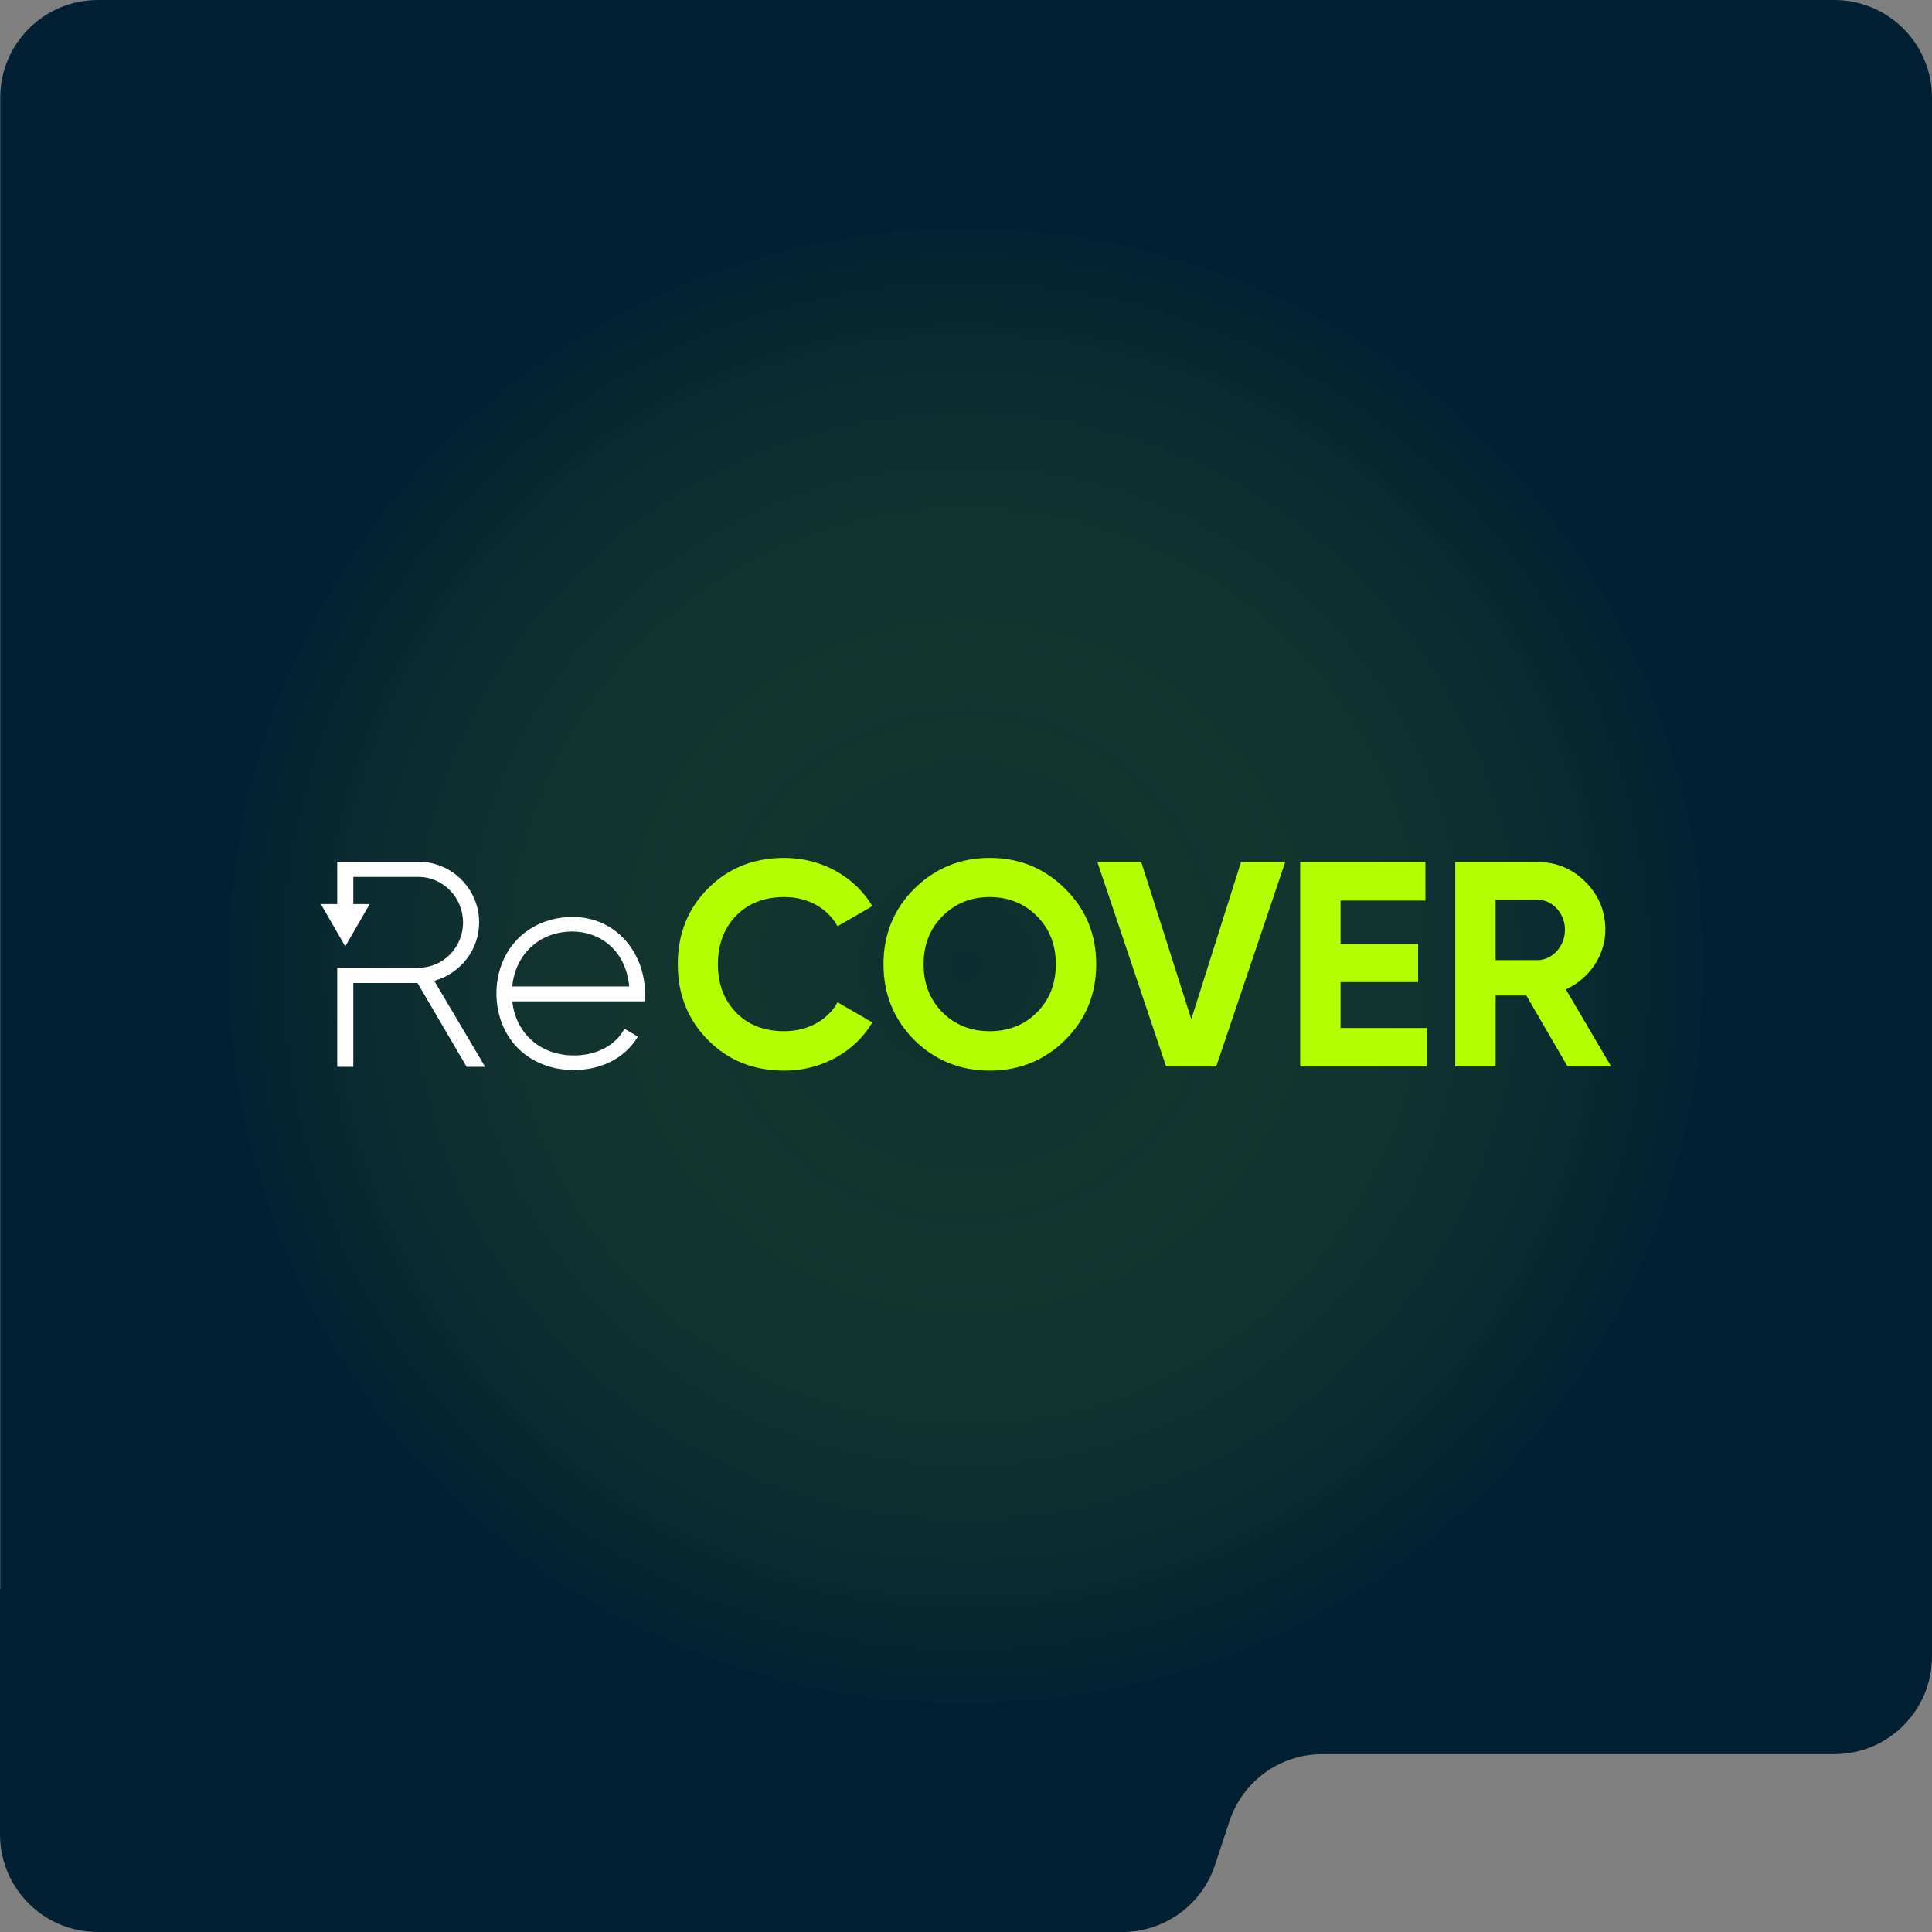
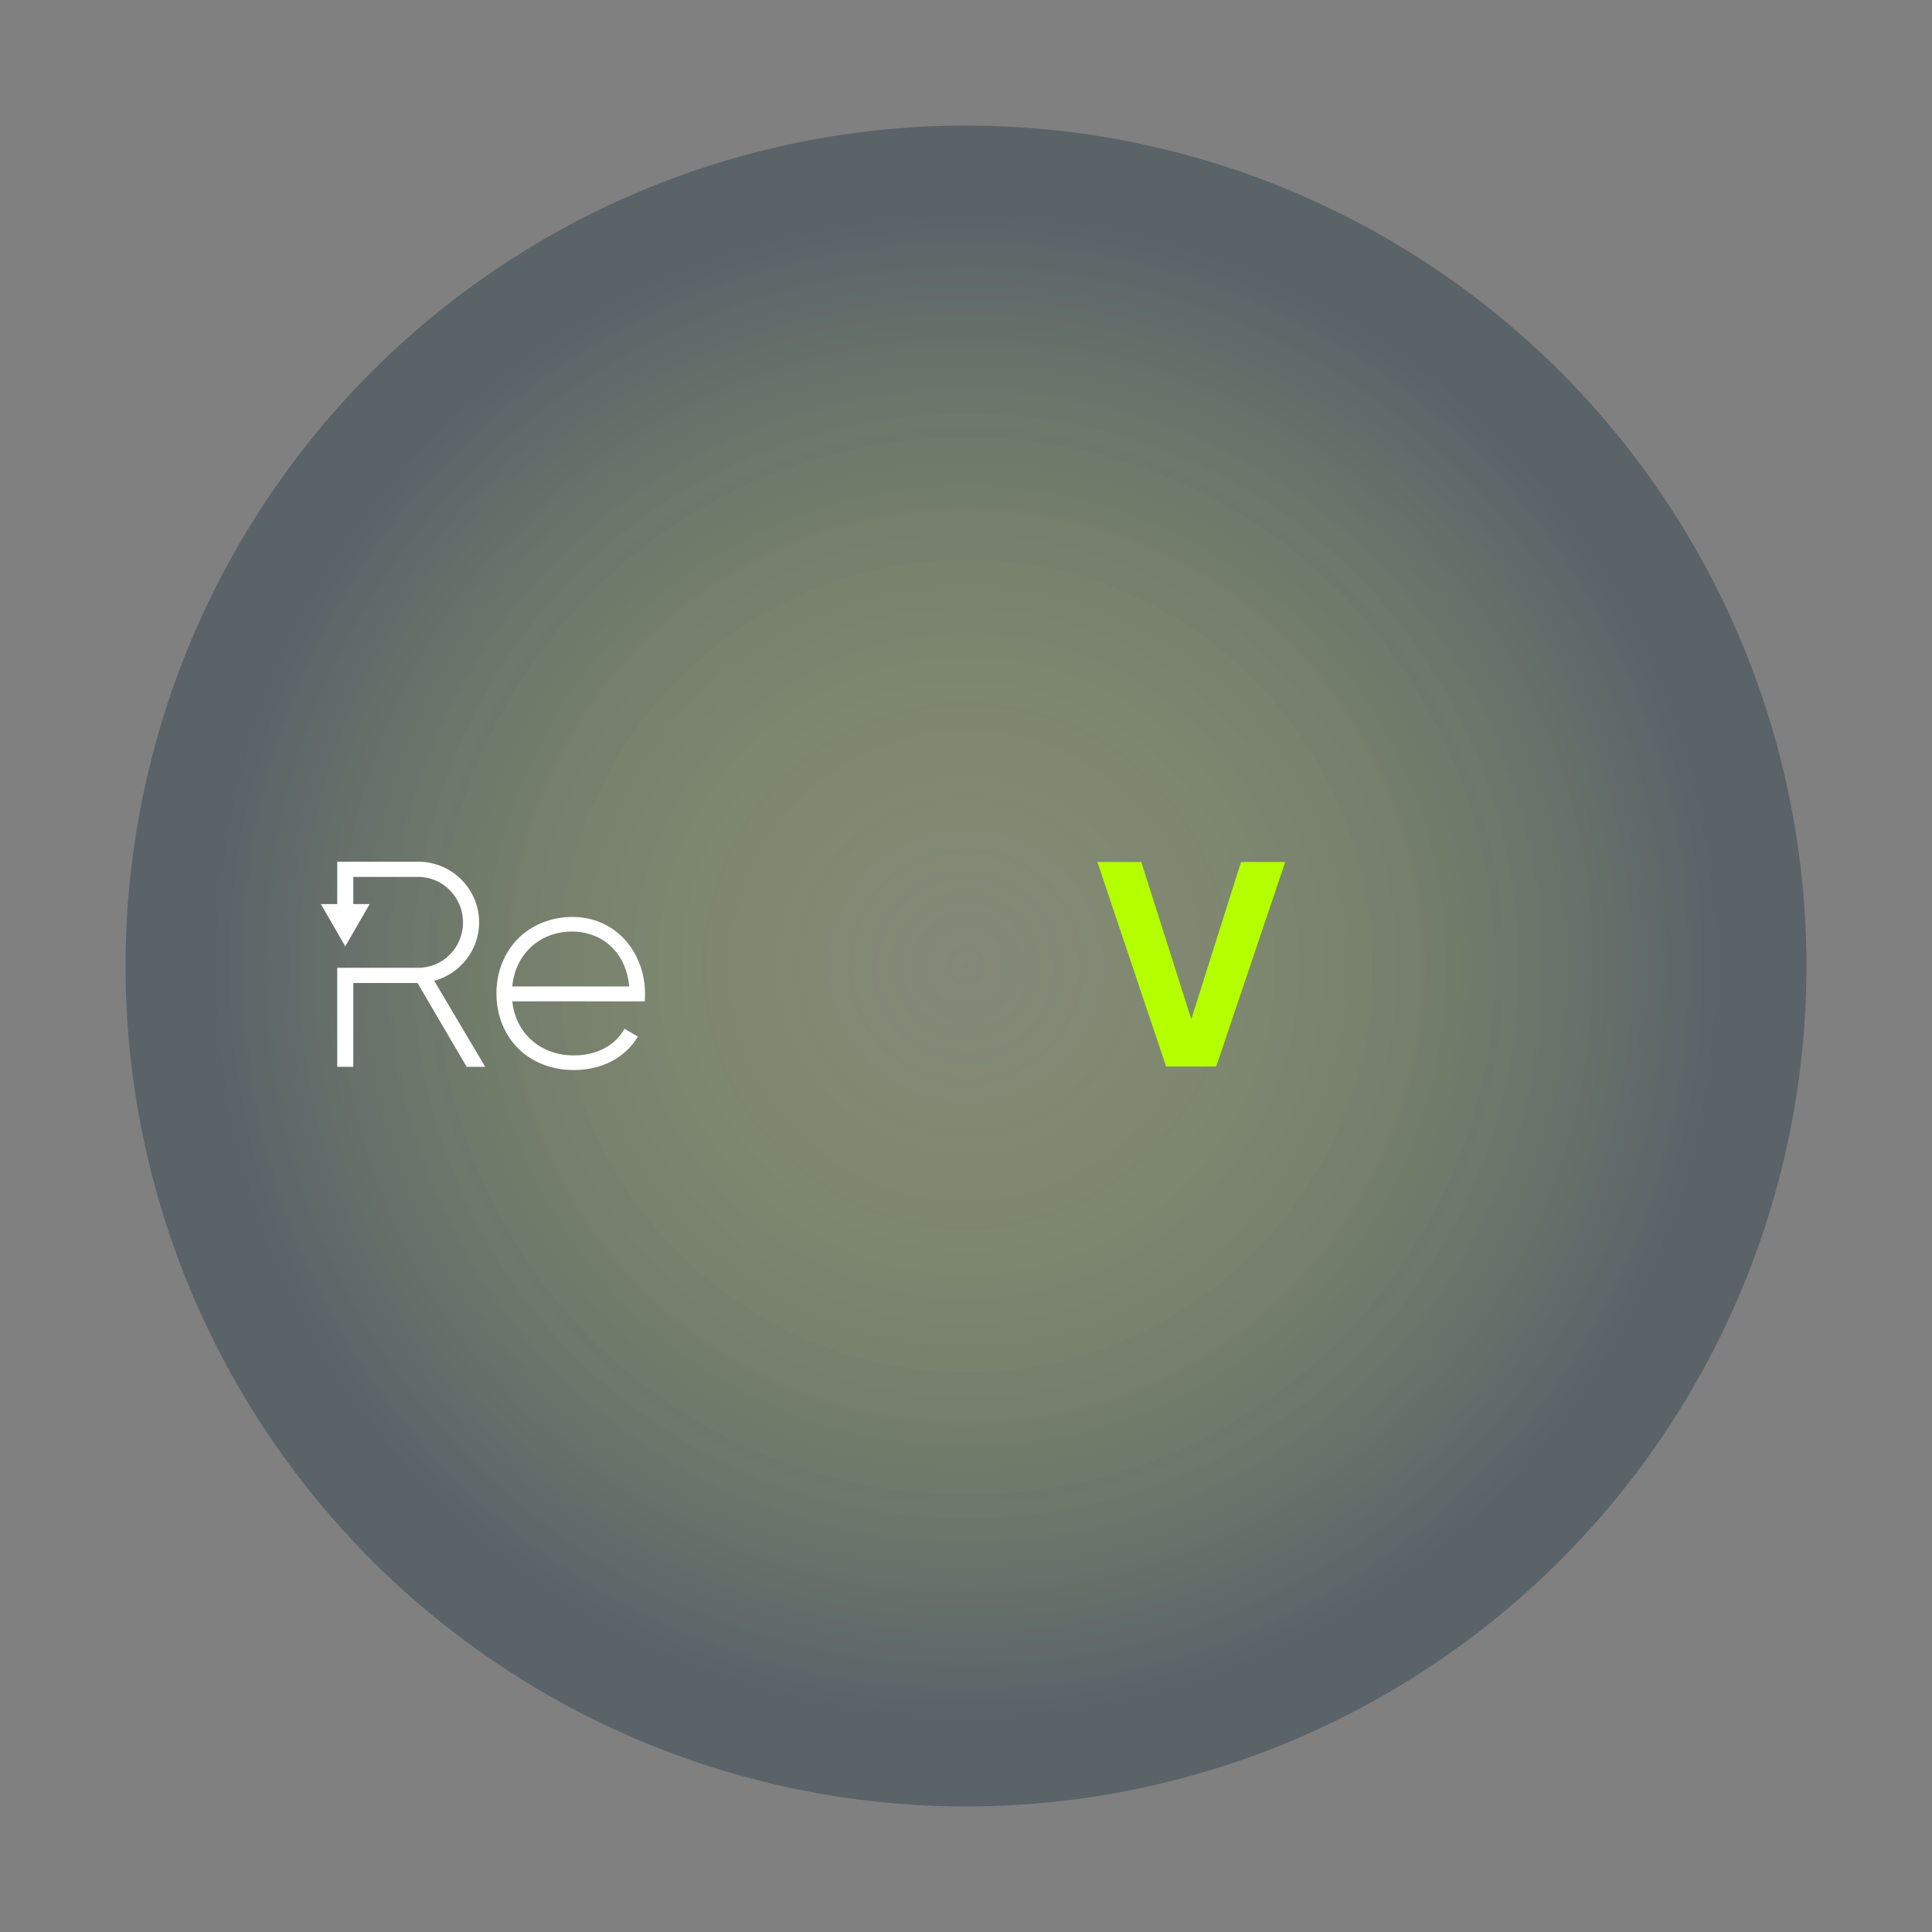
<svg xmlns="http://www.w3.org/2000/svg" width="554" height="554" viewBox="0 0 554 554" fill="none">
  <rect x="0" y="0" width="554" height="554" fill="#808080" stroke="none" />
  <g clip-path="url(#clip0_1740_121016)">
-     <path fill-rule="evenodd" clip-rule="evenodd" d="M554 28C554 12.536 541.464 0 526 0H28.07C12.606 0 0.07 12.536 0.07 28V455.691C0.07 455.711 0.055 455.727 0.035 455.727V455.727C0.016 455.727 0 455.742 0 455.762V526C0 541.464 12.536 554 28 554H321.818C333.899 554 344.618 546.251 348.406 534.78L352.553 522.22C356.342 510.748 367.06 503 379.141 503H526C541.464 503 554 490.464 554 475V28Z" fill="#022033" />
    <circle cx="277" cy="277" r="241" fill="url(#paint0_radial_1740_121016)" fill-opacity="0.3" />
    <g clip-path="url(#clip1_1740_121016)">
-       <path d="M202.997 298.202C197.211 292.336 194.355 285.131 194.355 276.5C194.355 267.869 197.205 260.577 202.997 254.798C208.783 248.933 216.084 246 224.894 246C235.547 246 245.114 251.363 250.149 259.827L240.166 265.606C237.23 260.329 231.612 257.229 224.9 257.229C219.195 257.229 214.582 258.99 211.056 262.593C207.617 266.195 205.853 270.802 205.853 276.5C205.853 282.198 207.617 286.725 211.056 290.327C214.582 293.93 219.195 295.691 224.9 295.691C231.612 295.691 237.404 292.503 240.166 287.394L250.149 293.173C245.114 301.637 235.634 307 224.894 307C216.084 307 208.783 304.067 202.997 298.202Z" fill="#B4FF00" />
-       <path d="M283.798 307C275.324 307 268.11 304.067 262.15 298.202C256.277 292.256 253.34 285.044 253.34 276.5C253.34 267.956 256.277 260.744 262.15 254.879C268.023 249.013 275.324 246 283.798 246C292.273 246 299.486 248.933 305.447 254.879C311.4 260.744 314.337 267.949 314.337 276.5C314.337 285.051 311.4 292.256 305.447 298.202C299.493 304.067 292.273 307 283.798 307ZM283.798 295.691C289.168 295.691 293.701 293.93 297.307 290.327C300.914 286.725 302.758 282.118 302.758 276.5C302.758 270.882 300.914 266.275 297.307 262.673C293.701 259.07 289.168 257.229 283.798 257.229C278.428 257.229 273.896 259.07 270.289 262.673C266.682 266.275 264.838 270.882 264.838 276.5C264.838 282.118 266.682 286.725 270.289 290.327C273.896 293.93 278.428 295.691 283.798 295.691Z" fill="#B4FF00" />
      <path d="M334.389 305.828L314.672 247.172H327.256L341.603 292.249L355.87 247.172H368.541L348.743 305.828H334.396H334.389Z" fill="#B4FF00" />
-       <path d="M384.397 294.767H409.15V305.828H372.825V247.172H408.734V258.234H384.404V270.721H406.635V281.616H384.404V294.773L384.397 294.767Z" fill="#B4FF00" />
-       <path d="M449.503 305.828L437.677 285.466H428.867V305.828H417.289V247.172H440.781C446.231 247.172 450.851 249.1 454.625 252.87C458.4 256.64 460.331 261.247 460.331 266.61C460.331 273.902 455.798 280.605 449.007 283.705L462.013 305.828H449.51H449.503ZM428.86 257.979V275.322H440.774C445.139 275.322 448.745 271.384 448.745 266.61C448.745 261.836 445.139 257.979 440.774 257.979H428.86Z" fill="#B4FF00" />
      <path d="M124.516 281.248C132.105 279.152 137.395 272.289 137.395 264.521C137.395 254.913 129.565 247.092 119.944 247.092H96.7V259.238H92L99.006 271.365L106.012 259.238H101.312V251.451H119.937C127.017 251.451 132.776 257.316 132.776 264.521C132.776 271.726 127.017 277.511 119.937 277.511H96.7V305.916H101.312V281.871H119.723L133.795 305.875L133.822 305.916H139.132L124.516 281.248Z" fill="white" />
      <path d="M179.364 269.671C175.536 265.325 170.139 262.928 164.159 262.928C158.179 262.928 152.406 265.178 148.424 269.269C144.509 273.286 142.35 278.831 142.35 284.884C142.35 290.937 144.555 296.635 148.565 300.619C152.587 304.623 158.246 306.833 164.501 306.833C172.519 306.833 179.217 303.365 182.864 297.325L182.911 297.251L179.069 294.988L179.029 295.062C176.428 299.809 171.031 302.641 164.588 302.641C155.021 302.641 147.921 296.414 146.895 287.14H184.889V287.06C184.889 286.725 184.909 286.39 184.929 286.062C184.949 285.734 184.969 285.393 184.969 285.051C184.969 279.239 182.978 273.775 179.371 269.671H179.364ZM146.882 282.868C147.304 278.395 149.215 274.384 152.259 271.565C155.403 268.653 159.513 267.113 164.159 267.113C171.527 267.113 179.405 271.987 180.424 282.868H146.882Z" fill="white" />
    </g>
  </g>
  <defs>
    <radialGradient id="paint0_radial_1740_121016" cx="0" cy="0" r="1" gradientUnits="userSpaceOnUse" gradientTransform="translate(277 277) rotate(90) scale(241)">
      <stop stop-color="#B4FF00" stop-opacity="0.2" />
      <stop offset="0.888" stop-color="#022033" />
    </radialGradient>
    <clipPath id="clip0_1740_121016">
      <rect width="554" height="554" fill="white" />
    </clipPath>
    <clipPath id="clip1_1740_121016">
      <rect width="370" height="61" fill="white" transform="translate(92 246)" />
    </clipPath>
  </defs>
</svg>